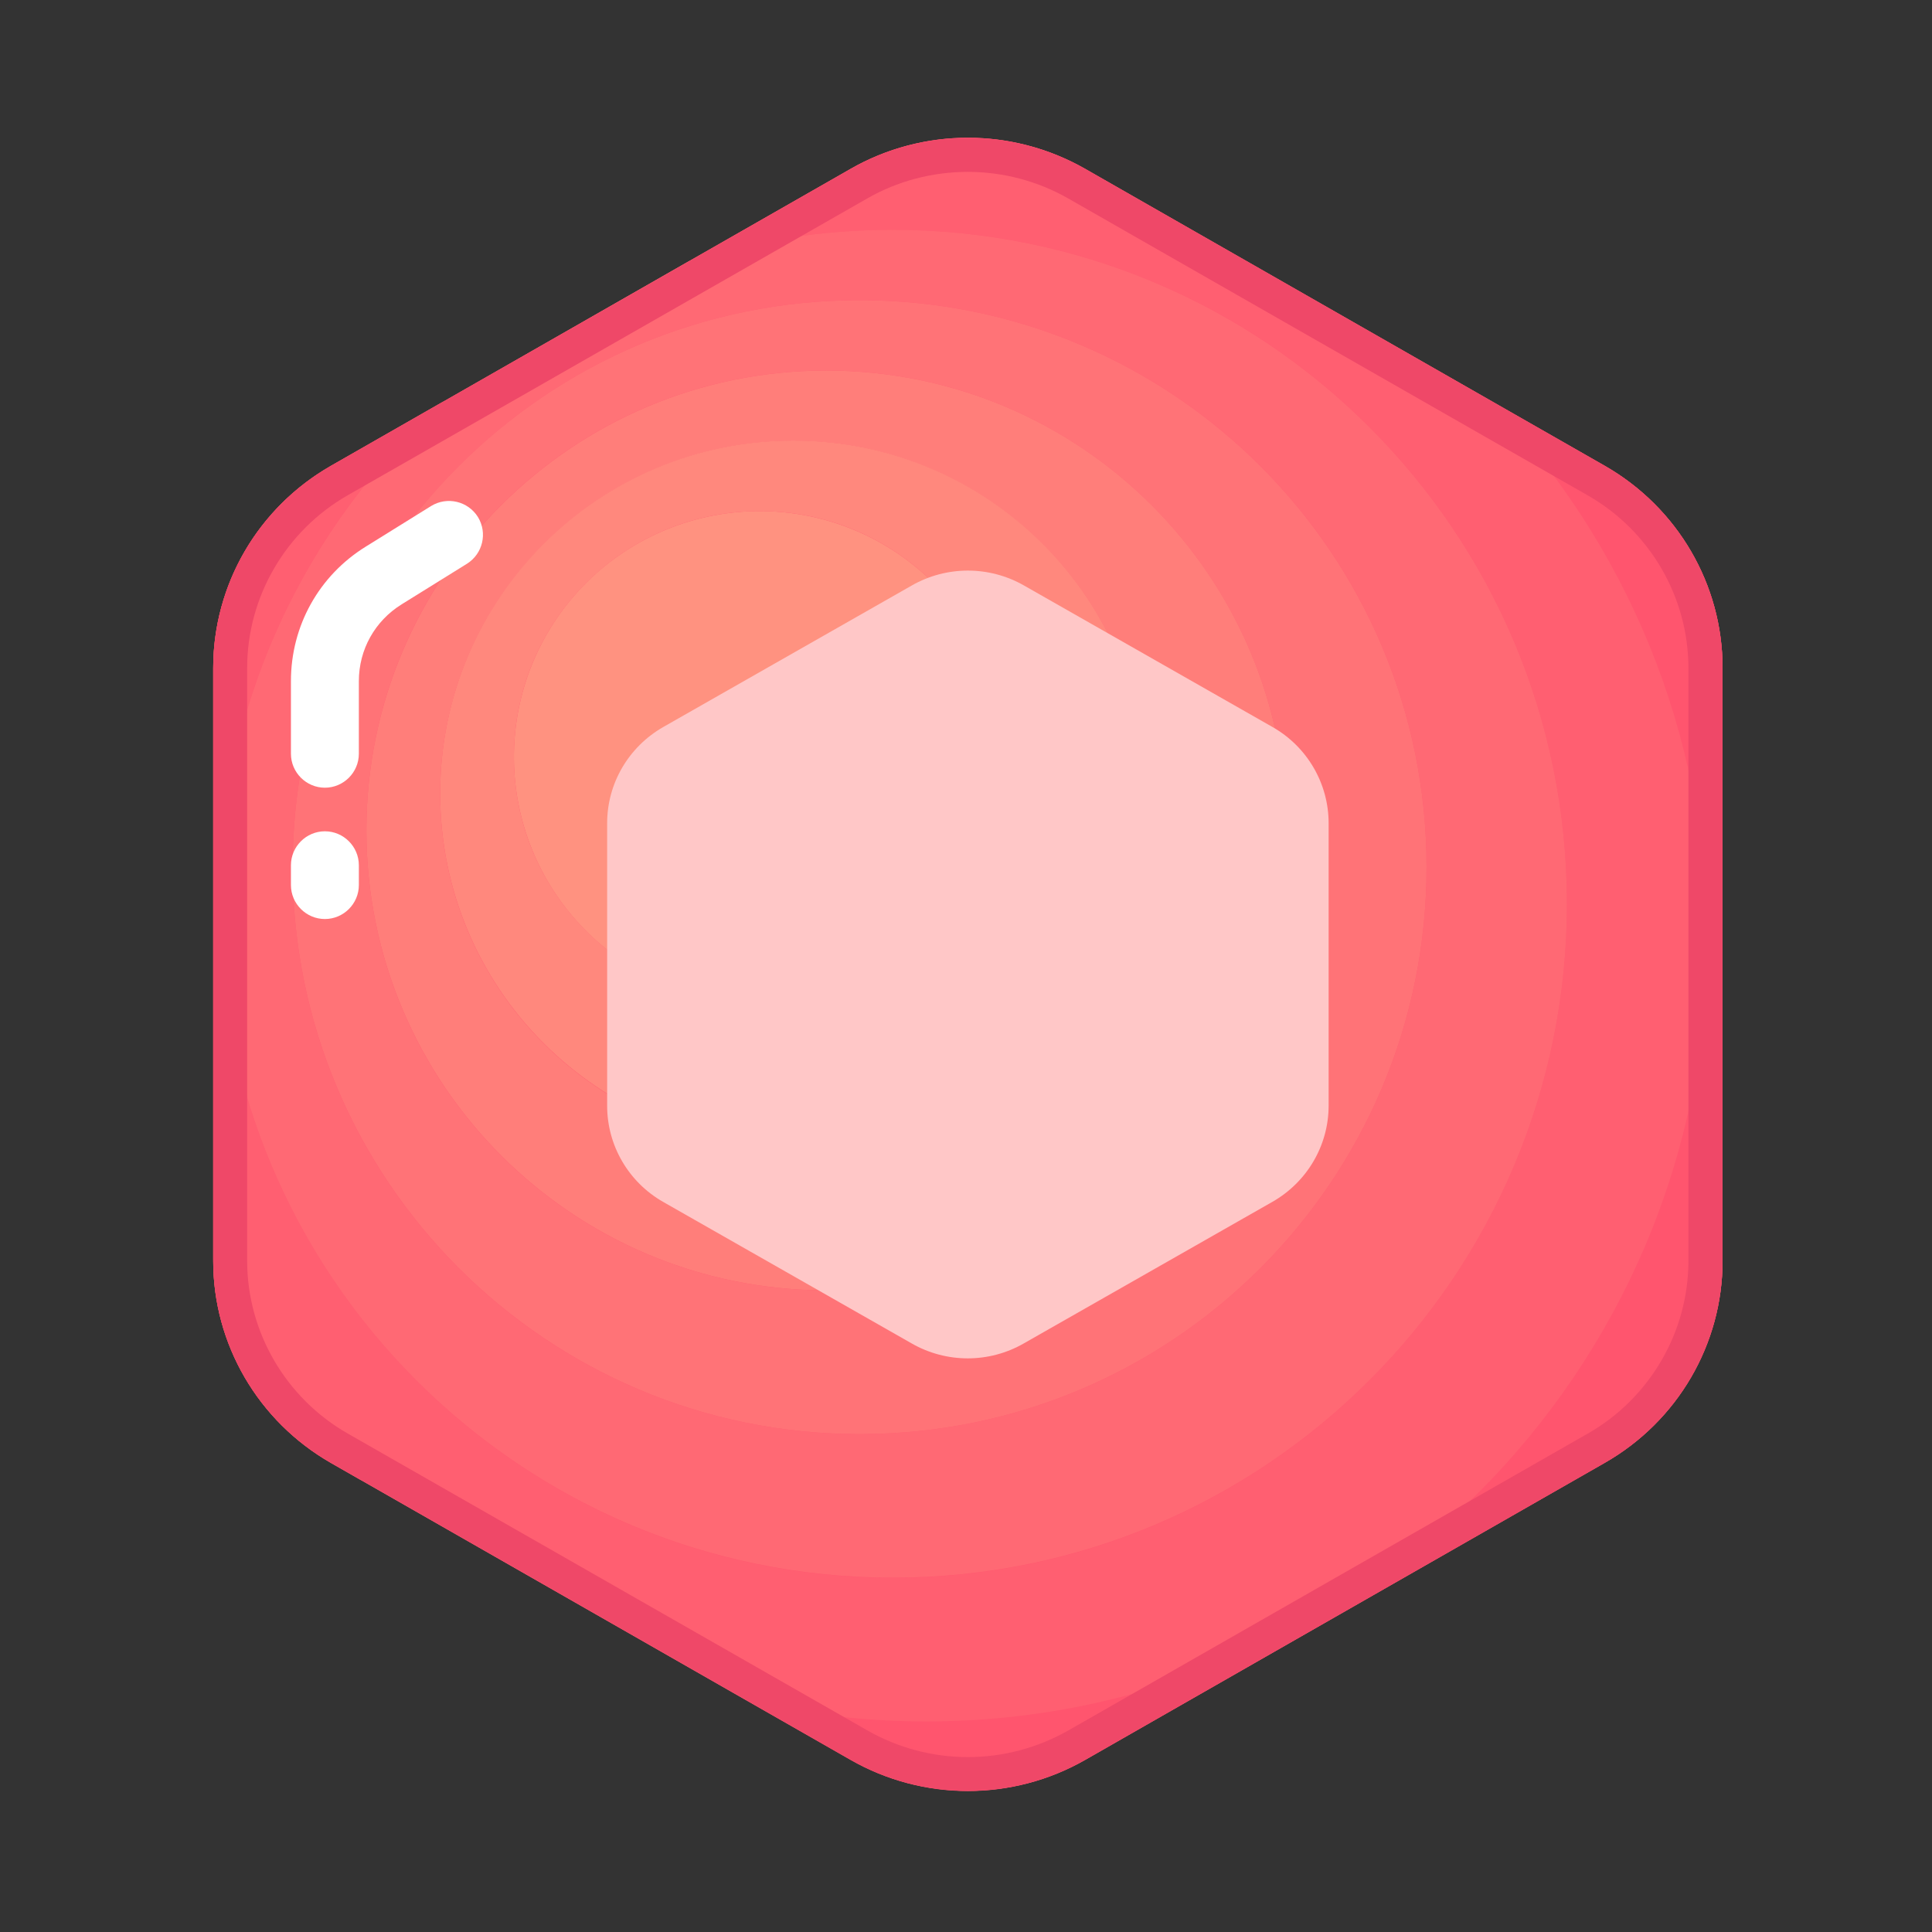
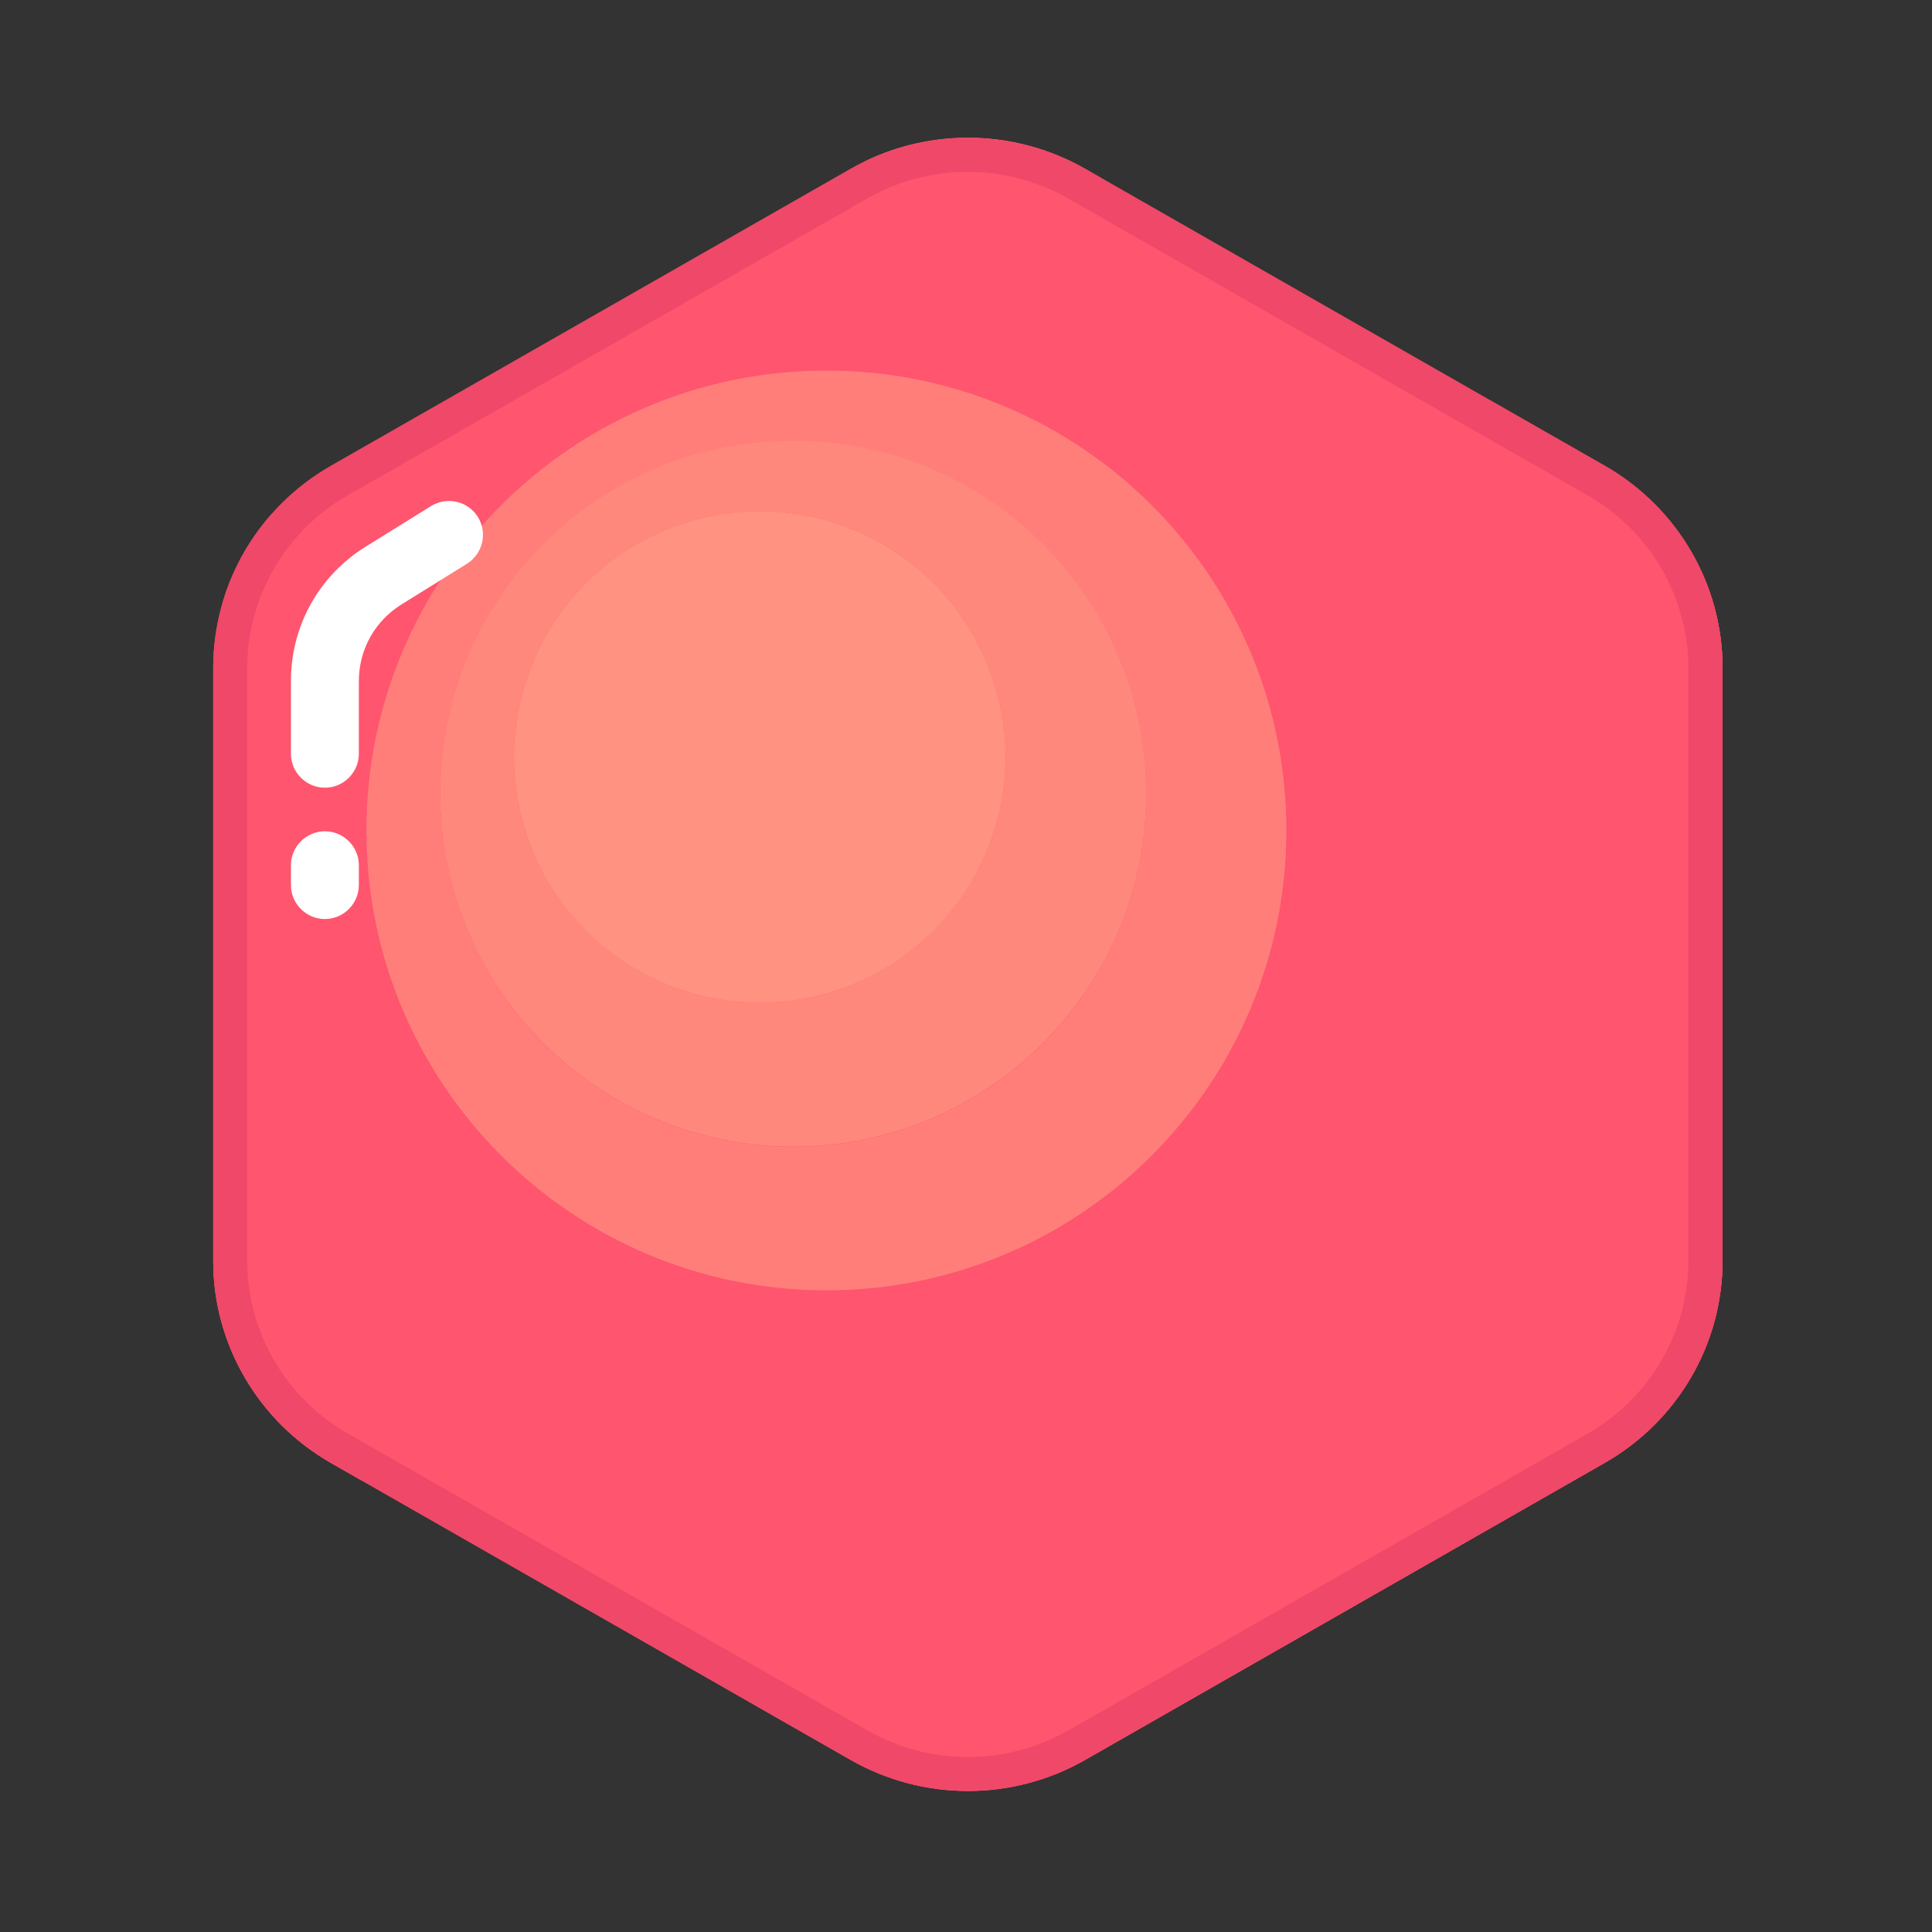
<svg xmlns="http://www.w3.org/2000/svg" t="1669623177694" class="icon" viewBox="0 0 1024 1024" version="1.1" p-id="180997" width="200" height="200">
  <rect x="0" y="0" width="1024" height="1024" fill="#333333" stroke="none" />
  <path d="M450.8 932.8L175.4 775.4c-38.6-22.1-62.4-62.9-62.4-107.1V354c0-44.2 23.8-85 62.4-107.1L450.8 89.5c38.5-22 85.8-22 124.3 0l275.4 157.4C889.2 269 913 309.8 913 354v314.2c0 44.2-23.8 85-62.4 107.1L575.2 932.8c-38.5 22-85.9 22-124.4 0z" fill="#FF556E" p-id="180998" />
  <path d="M118.7 317.1c7.6-15.5 16.1-30.5 25.5-44.9-11.6 13-20.3 28.3-25.5 44.9zM585.5 95.4l-10.3-5.9c-36.2-20.7-80.3-21.9-117.4-3.7 10.9-0.9 22-1.3 33.1-1.3 32.5 0.1 64.2 3.8 94.6 10.9zM113 668.3c0 44.2 23.8 85 62.4 107.1l16.6 9.5c-32.6-34-59.4-73.6-79-117.1v0.5zM913 668.3V354c0-44.2-23.8-85-62.4-107.1l-60.8-34.7c71.2 74.3 115 175.2 115 286.3 0 228.6-185.3 413.9-413.9 413.9-32.6 0-64.3-3.8-94.7-10.9l54.7 31.2c38.5 22 85.8 22 124.3 0l275.4-157.4c38.6-22 62.4-62.8 62.4-107z" fill="#FF556E" p-id="180999" />
-   <path d="M904.8 498.5c0-111.1-43.8-211.9-115-286.3L585.5 95.4c-30.4-7.1-62-10.9-94.6-10.9-11.1 0-22.2 0.4-33.1 1.3-2.3 1.1-4.6 2.4-6.9 3.7l-85.6 48.9c34.1-10.8 70.3-16.6 108-16.6 197.3 0 357.2 159.9 357.2 357.2s-160 357.3-357.3 357.3S116 676.3 116 479c0-105.8 46-200.8 119-266.2l-59.6 34.1c-11.9 6.8-22.4 15.4-31.2 25.3-9.4 14.4-17.9 29.3-25.5 44.9-3.7 11.8-5.7 24.2-5.7 36.9v313.7c19.5 43.6 46.4 83.1 79 117.1l204.2 116.7c30.4 7.1 62.1 10.9 94.7 10.9 228.6 0 413.9-185.3 413.9-413.9z" fill="#FF5F71" p-id="181000" />
-   <path d="M116 479c0 197.3 159.9 357.2 357.2 357.2S830.5 676.3 830.5 479s-160-357.2-357.3-357.2c-37.6 0-73.9 5.8-108 16.6L235 212.9C162 278.3 116 373.3 116 479z m339.6-319.9c166 0 300.5 134.5 300.5 300.5S621.6 760.1 455.6 760.1 155.1 625.6 155.1 459.6s134.6-300.5 300.5-300.5z" fill="#FF6974" p-id="181001" />
-   <path d="M455.6 760.1c166 0 300.5-134.5 300.5-300.5S621.6 159.1 455.6 159.1 155.1 293.6 155.1 459.6s134.6 300.5 300.5 300.5zM438 196.4c134.6 0 243.8 109.1 243.8 243.8S572.6 683.9 438 683.9 194.2 574.8 194.2 440.1 303.4 196.4 438 196.4z" fill="#FF7377" p-id="181002" />
  <path d="M438 683.9c134.6 0 243.8-109.1 243.8-243.8S572.6 196.4 438 196.4 194.2 305.5 194.2 440.1 303.4 683.9 438 683.9z m-17.6-450.3c103.3 0 187.1 83.7 187.1 187.1s-83.7 187.1-187.1 187.1S233.3 524 233.3 420.7s83.8-187.1 187.1-187.1z" fill="#FF7E7A" p-id="181003" />
  <path d="M420.4 607.7c103.3 0 187.1-83.7 187.1-187.1s-83.7-187.1-187.1-187.1-187.1 83.7-187.1 187.1 83.8 187.1 187.1 187.1z m-17.7-336.8c72 0 130.3 58.4 130.3 130.3s-58.4 130.3-130.3 130.3-130.3-58.4-130.3-130.3 58.4-130.3 130.3-130.3z" fill="#FF887D" p-id="181004" />
  <path d="M402.7 401.2m-130.3 0a130.3 130.3 0 1 0 260.6 0 130.3 130.3 0 1 0-260.6 0Z" fill="#FF9280" p-id="181005" />
  <path d="M513 91.1c18.7 0 37.1 4.9 53.2 14.1l275.4 157.4c32.9 18.8 53.3 53.9 53.3 91.5v314.2c0 37.6-20.4 72.7-53.3 91.5L566.2 917.2c-16.2 9.2-34.6 14.1-53.2 14.1-18.7 0-37.1-4.9-53.2-14.1L184.3 759.8C151.4 741 131 705.9 131 668.3V354c0-37.6 20.4-72.7 53.3-91.5l275.5-157.4c16.1-9.2 34.5-14 53.2-14m0-18c-21.5 0-42.9 5.5-62.2 16.5L175.4 246.9C136.8 269 113 309.8 113 354v314.2c0 44.2 23.8 85 62.4 107.1l275.4 157.4c19.2 11 40.7 16.5 62.2 16.5s42.9-5.5 62.2-16.5l275.4-157.4c38.6-22.1 62.4-62.9 62.4-107.1V354c0-44.2-23.8-85-62.4-107.1L575.2 89.5c-19.3-10.9-40.7-16.4-62.2-16.4z" fill="#EF4868" p-id="181006" />
-   <path d="M483.3 712.1l-131.7-75c-18.5-10.5-29.8-30-29.8-51V436.3c0-21.1 11.4-40.5 29.8-51l131.7-75c18.4-10.5 41-10.5 59.4 0l131.7 75c18.5 10.5 29.8 30 29.8 51V586c0 21.1-11.4 40.5-29.8 51l-131.7 75c-18.4 10.6-41 10.6-59.4 0.1z" fill="#FFC7C7" p-id="181007" />
  <path d="M172.2 417.5c-9.9 0-18-8.1-18-18V361c0-29.2 14.8-55.9 39.7-71.3l34.6-21.5c8.5-5.2 19.5-2.6 24.8 5.8 5.2 8.5 2.6 19.5-5.8 24.8l-34.6 21.5c-14.2 8.8-22.7 24-22.7 40.7v38.5c0 9.9-8.1 18-18 18zM172.2 487.1c-9.9 0-18-8.1-18-18v-10.5c0-9.9 8.1-18 18-18s18 8.1 18 18v10.5c0 9.9-8.1 18-18 18z" fill="#FFFFFF" p-id="181008" />
</svg>